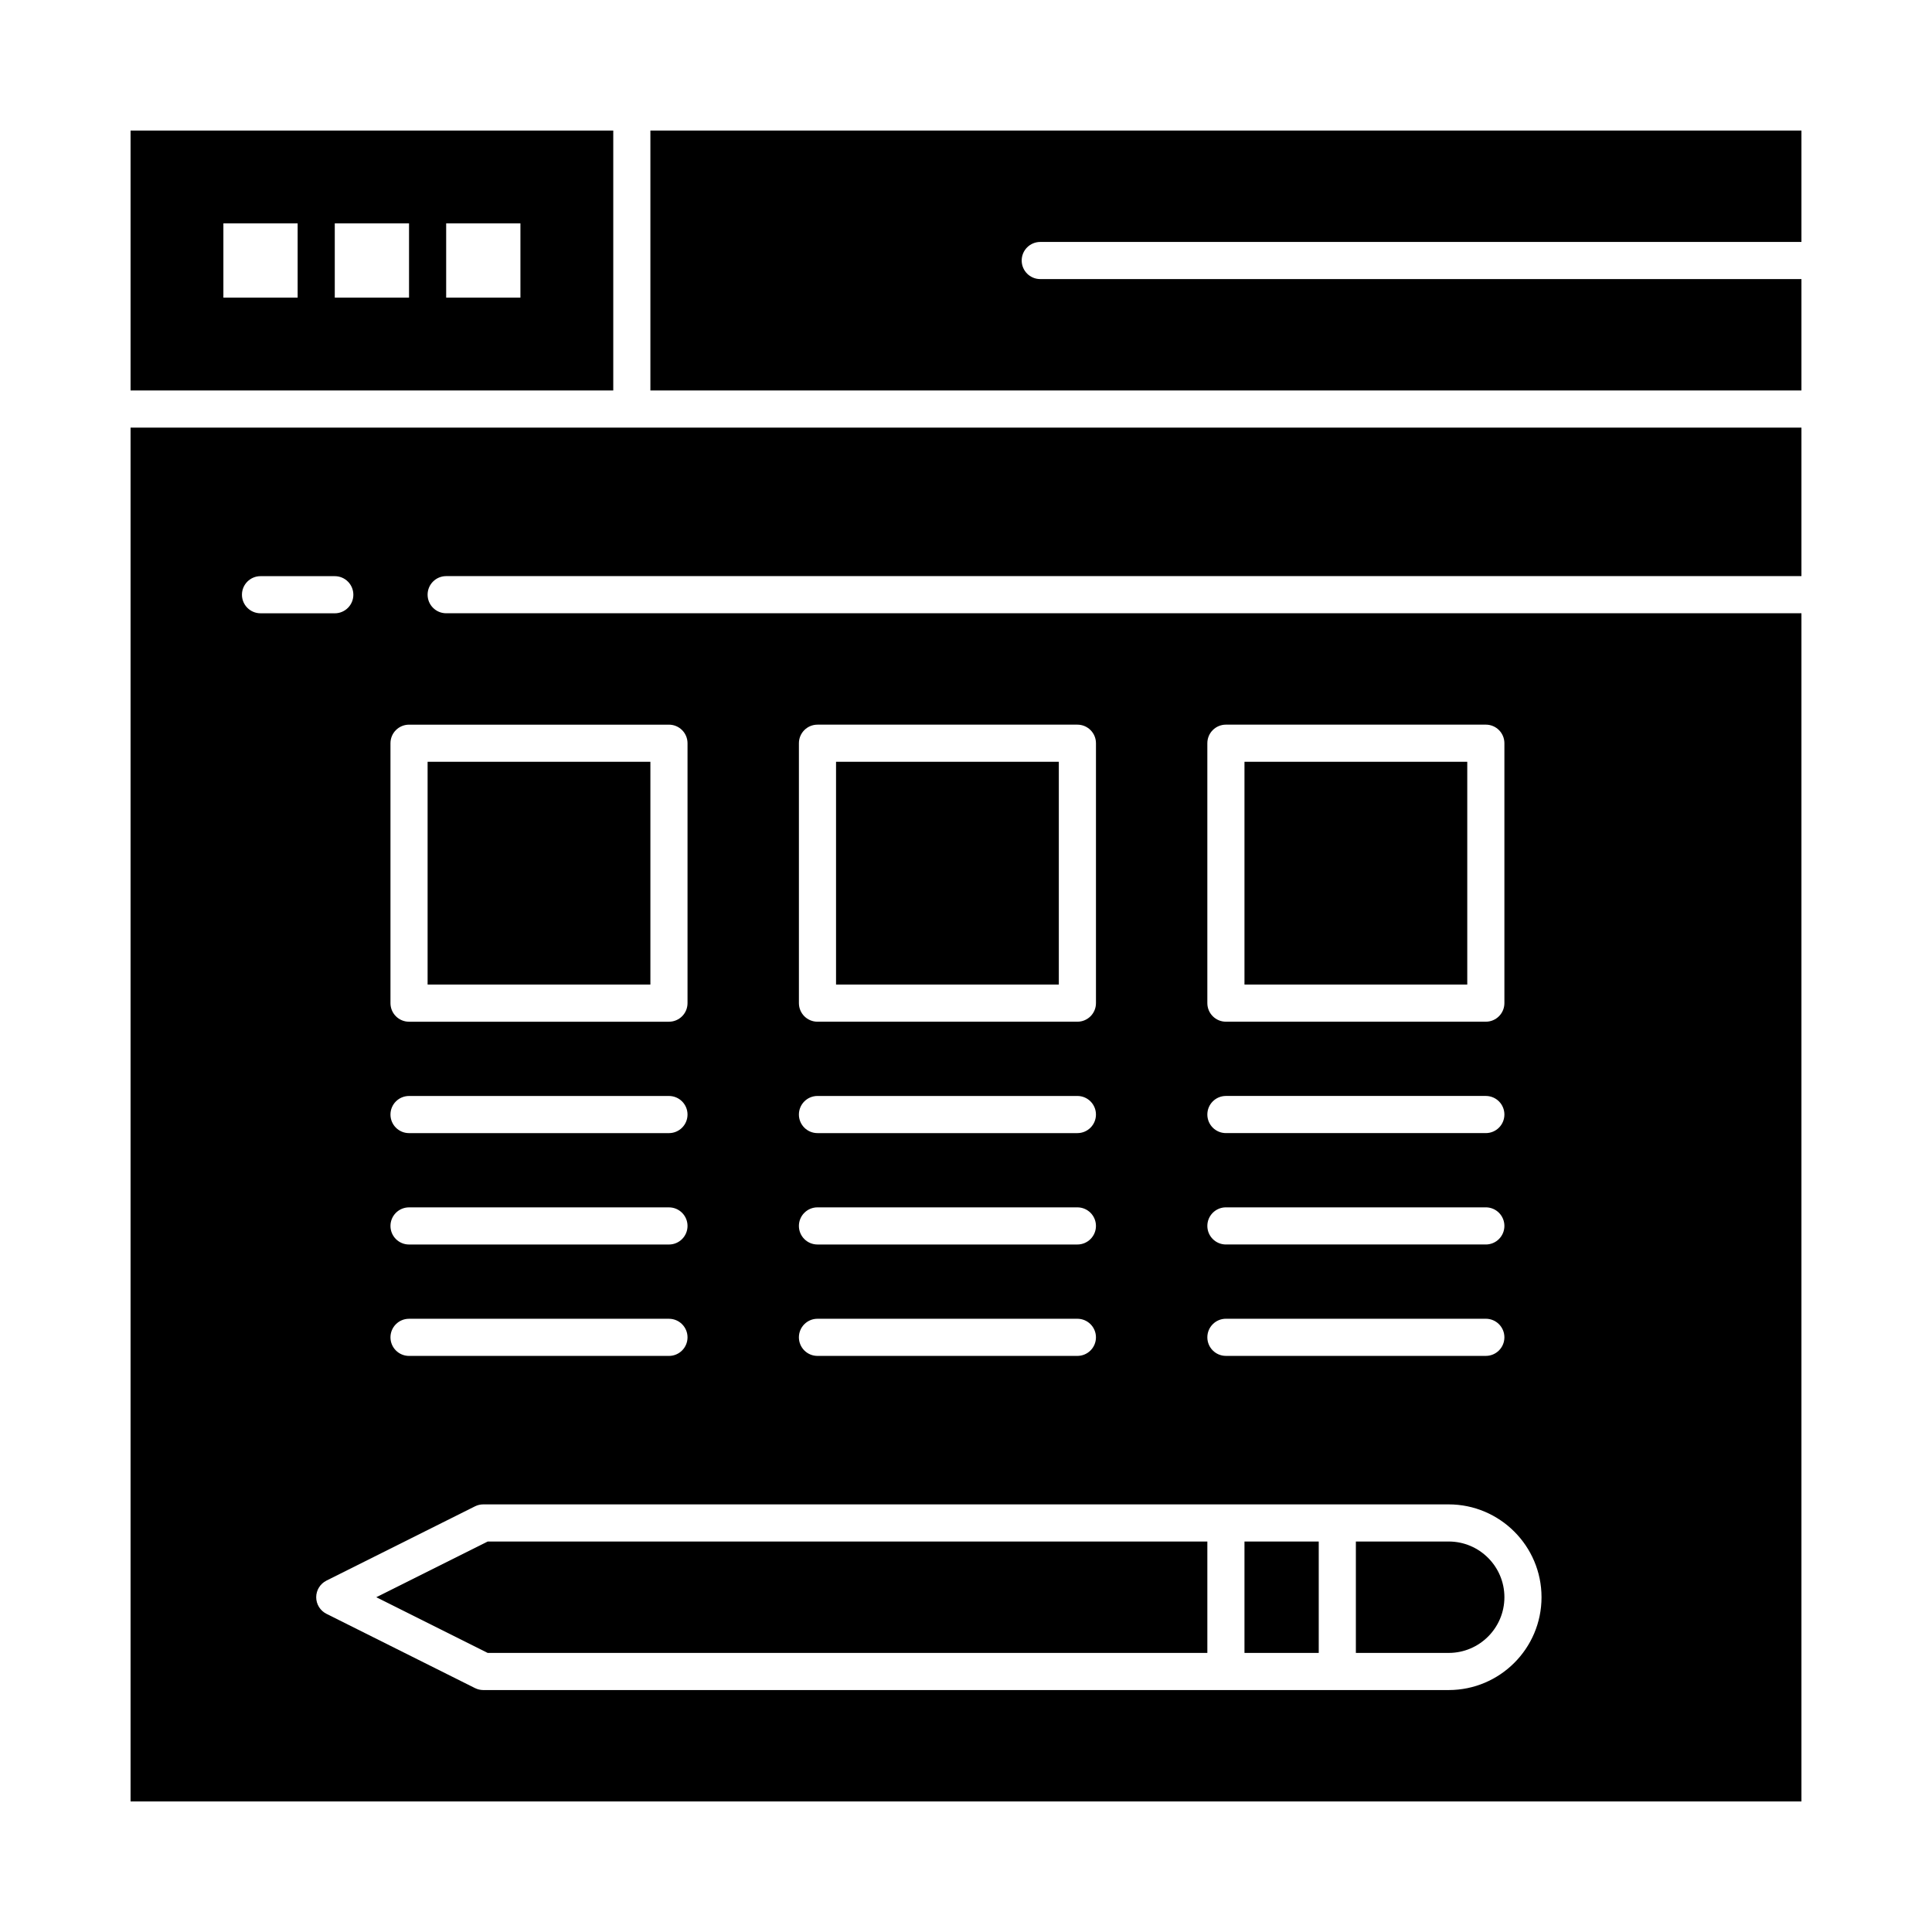
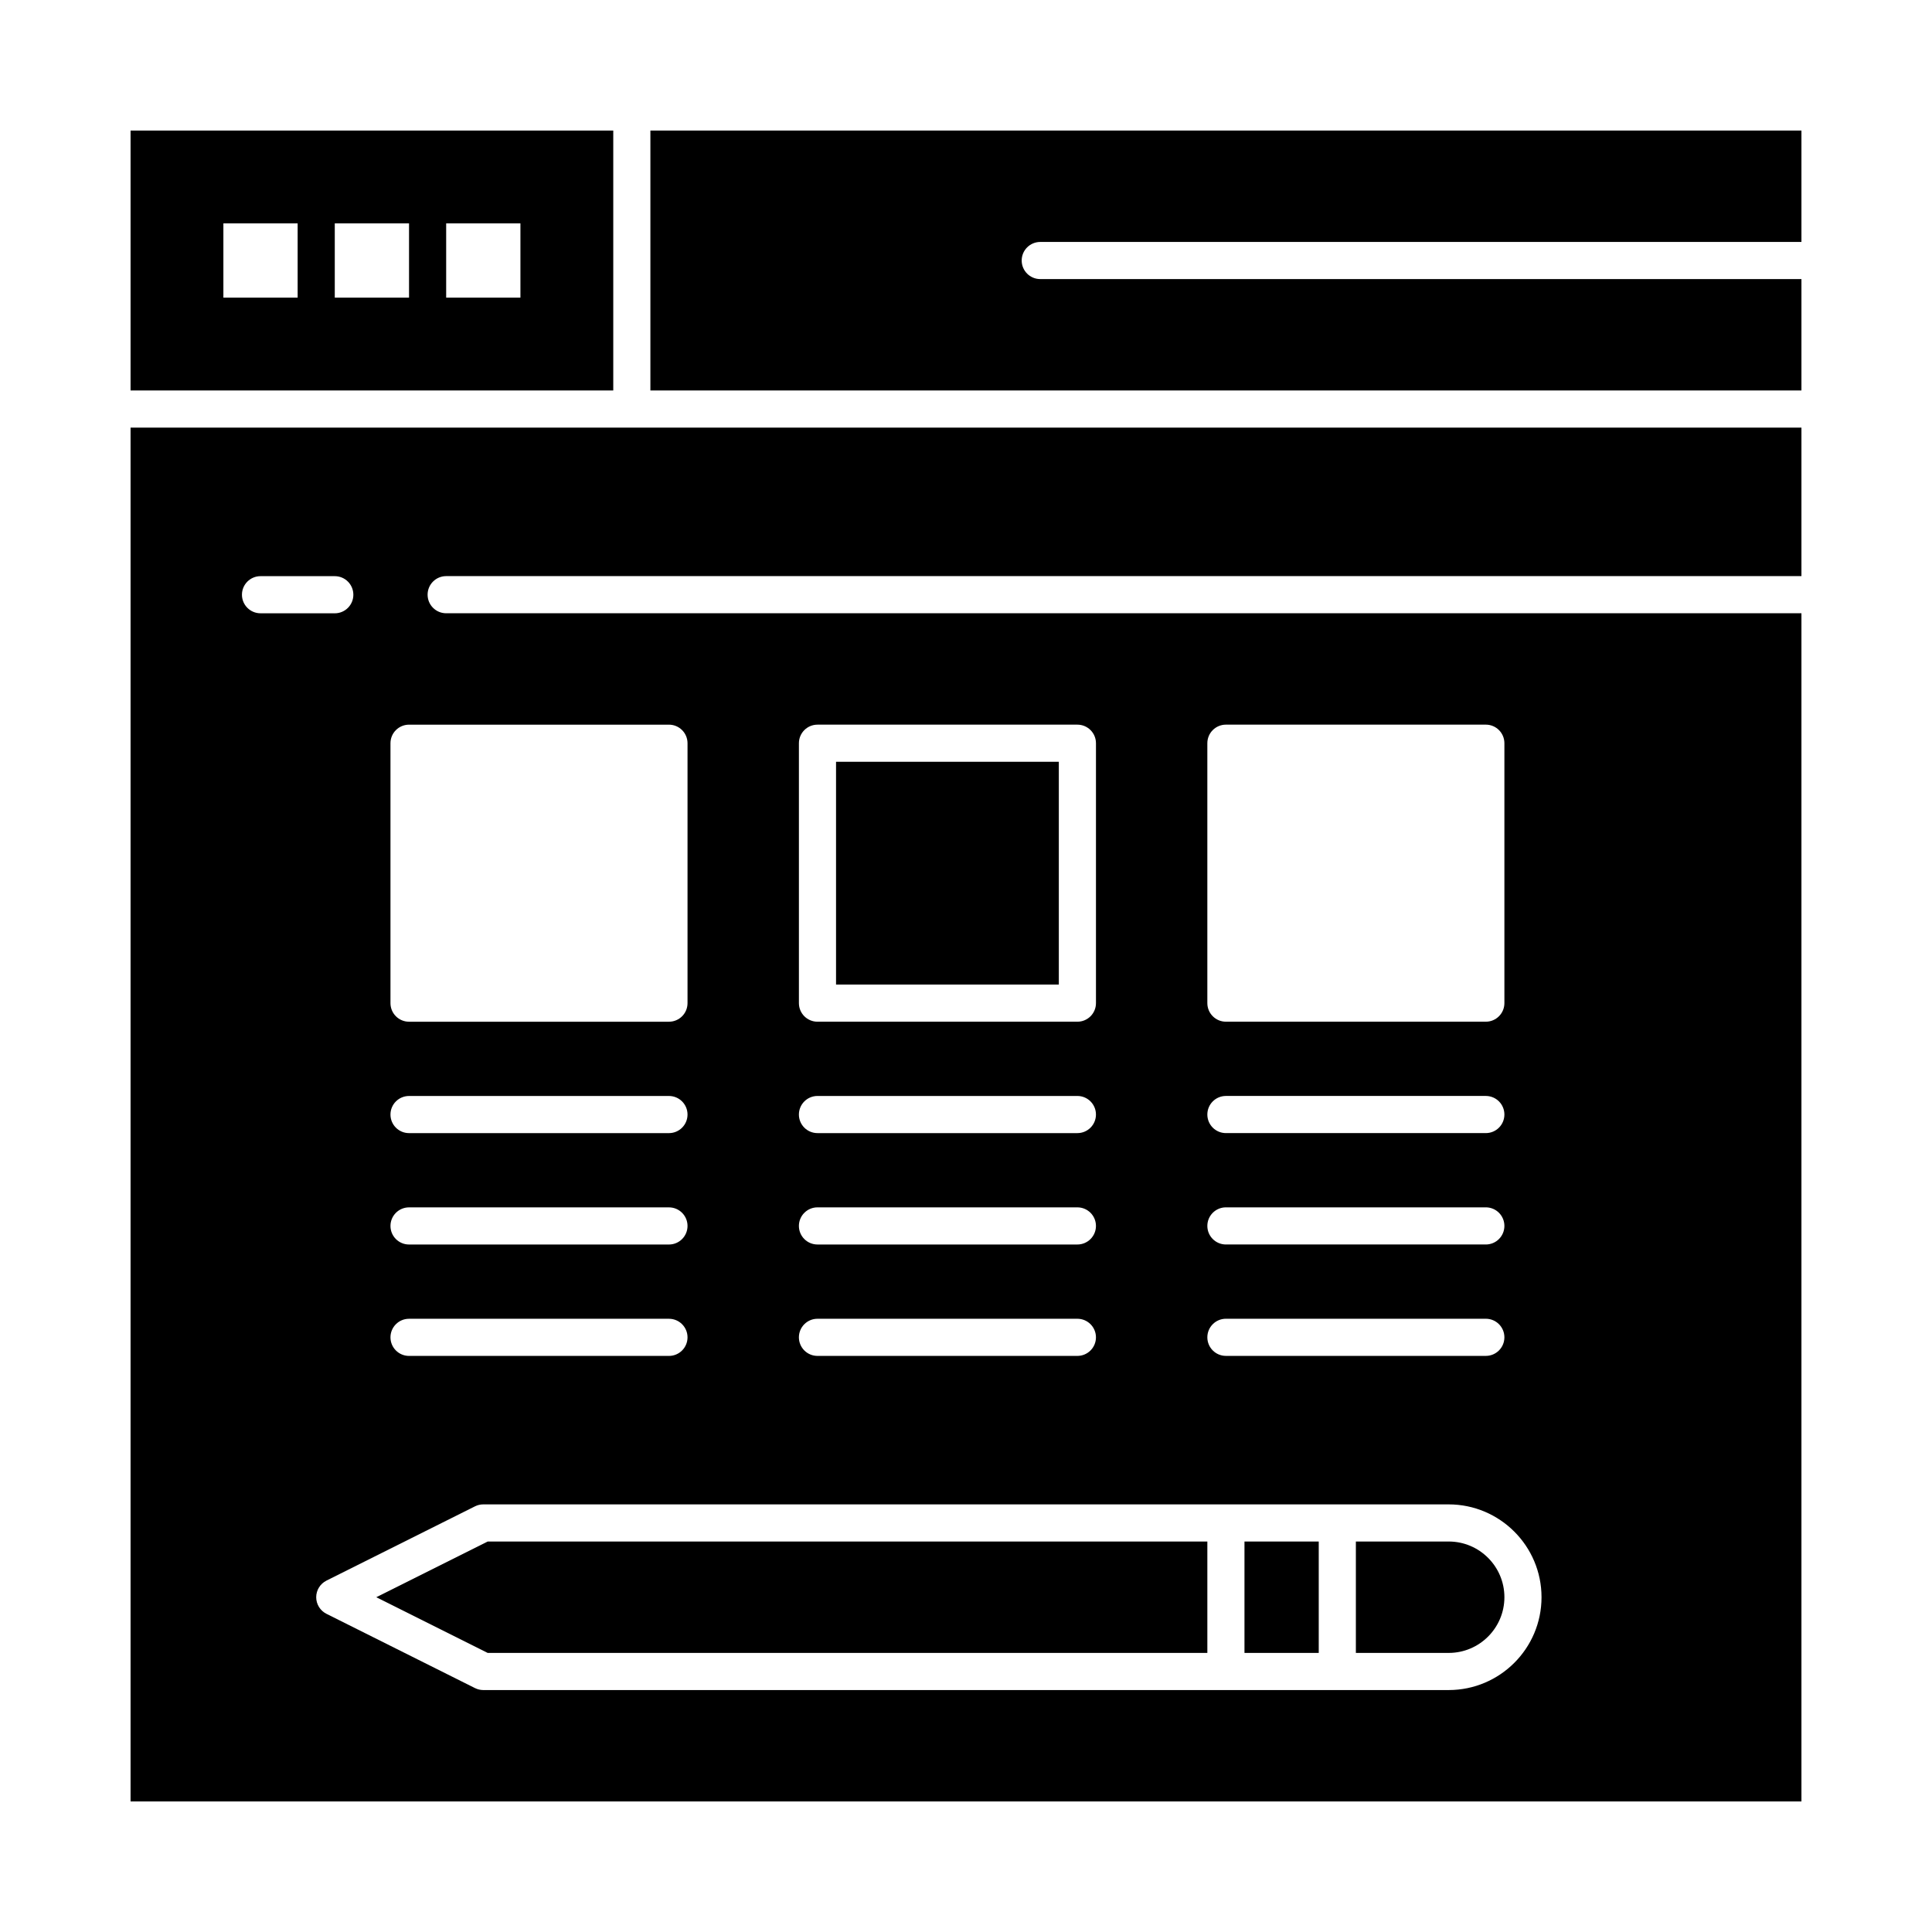
<svg xmlns="http://www.w3.org/2000/svg" fill="#000000" width="800px" height="800px" version="1.1" viewBox="144 144 512 512">
  <g>
-     <path d="m473.8 345.88h59.039v59.039h-59.039z" />
    <path d="m503.32 552.52v29.52h24.602c8.141 0 14.762-6.621 14.762-14.762s-6.621-14.762-14.762-14.762z" />
    <path d="m473.8 552.52h19.68v29.52h-19.68z" />
    <path d="m306.52 178.6h-127.92v68.879h127.92zm-83.641 44.281h-19.68v-19.68h19.68zm29.52 0h-19.68v-19.68h19.68zm29.52 0h-19.68v-19.68h19.68z" />
    <path d="m243.72 567.28 29.52 14.762h190.72v-29.52h-190.72z" />
-     <path d="m257.32 345.88h59.039v59.039h-59.039z" />
    <path d="m365.56 345.88h59.039v59.039h-59.039z" />
    <path d="m178.6 621.4h442.8v-314.88h-359.16c-2.719 0-4.922-2.203-4.922-4.922s2.203-4.922 4.922-4.922h359.16v-39.359h-442.8zm373.92-54.121c0 13.566-11.035 24.602-24.602 24.602h-255.84c-0.762 0-1.516-0.18-2.199-0.52l-39.359-19.68c-1.668-0.832-2.723-2.535-2.723-4.402 0-1.863 1.055-3.566 2.719-4.402l39.359-19.68c0.684-0.344 1.438-0.52 2.199-0.52h255.84c13.57 0.004 24.605 11.039 24.605 24.602zm-88.562-226.32c0-2.719 2.203-4.922 4.922-4.922h68.879c2.719 0 4.922 2.203 4.922 4.922v68.879c0 2.719-2.203 4.922-4.922 4.922h-68.879c-2.719 0-4.922-2.203-4.922-4.922zm4.922 93.48h68.879c2.719 0 4.922 2.203 4.922 4.922s-2.203 4.922-4.922 4.922h-68.879c-2.719 0-4.922-2.203-4.922-4.922s2.203-4.922 4.922-4.922zm0 29.52h68.879c2.719 0 4.922 2.203 4.922 4.922s-2.203 4.922-4.922 4.922h-68.879c-2.719 0-4.922-2.203-4.922-4.922s2.203-4.922 4.922-4.922zm0 29.523h68.879c2.719 0 4.922 2.203 4.922 4.922s-2.203 4.922-4.922 4.922h-68.879c-2.719 0-4.922-2.203-4.922-4.922 0-2.723 2.203-4.922 4.922-4.922zm-113.16-152.52c0-2.719 2.203-4.922 4.922-4.922h68.879c2.719 0 4.922 2.203 4.922 4.922v68.879c0 2.719-2.203 4.922-4.922 4.922h-68.879c-2.719 0-4.922-2.203-4.922-4.922zm4.918 93.48h68.879c2.719 0 4.922 2.203 4.922 4.922s-2.203 4.922-4.922 4.922h-68.879c-2.719 0-4.922-2.203-4.922-4.922 0.004-2.719 2.207-4.922 4.922-4.922zm0 29.52h68.879c2.719 0 4.922 2.203 4.922 4.922s-2.203 4.922-4.922 4.922h-68.879c-2.719 0-4.922-2.203-4.922-4.922 0.004-2.719 2.207-4.922 4.922-4.922zm0 29.523h68.879c2.719 0 4.922 2.203 4.922 4.922s-2.203 4.922-4.922 4.922h-68.879c-2.719 0-4.922-2.203-4.922-4.922 0.004-2.723 2.207-4.922 4.922-4.922zm-113.16-152.52c0-2.719 2.203-4.922 4.922-4.922h68.879c2.719 0 4.922 2.203 4.922 4.922v68.879c0 2.719-2.203 4.922-4.922 4.922h-68.879c-2.719 0-4.922-2.203-4.922-4.922zm4.922 93.48h68.879c2.719 0 4.922 2.203 4.922 4.922s-2.203 4.922-4.922 4.922h-68.879c-2.719 0-4.922-2.203-4.922-4.922s2.203-4.922 4.922-4.922zm0 29.52h68.879c2.719 0 4.922 2.203 4.922 4.922s-2.203 4.922-4.922 4.922h-68.879c-2.719 0-4.922-2.203-4.922-4.922s2.203-4.922 4.922-4.922zm0 29.523h68.879c2.719 0 4.922 2.203 4.922 4.922s-2.203 4.922-4.922 4.922h-68.879c-2.719 0-4.922-2.203-4.922-4.922 0-2.723 2.203-4.922 4.922-4.922zm-39.359-196.8h19.68c2.719 0 4.922 2.203 4.922 4.922s-2.203 4.922-4.922 4.922l-19.68-0.004c-2.719 0-4.922-2.203-4.922-4.922 0-2.715 2.203-4.918 4.922-4.918z" />
    <path d="m419.68 208.12h201.72v-29.52h-305.04v68.879h305.04v-29.52h-201.72c-2.719 0-4.922-2.203-4.922-4.922 0-2.715 2.203-4.918 4.922-4.918z" />
  </g>
</svg>